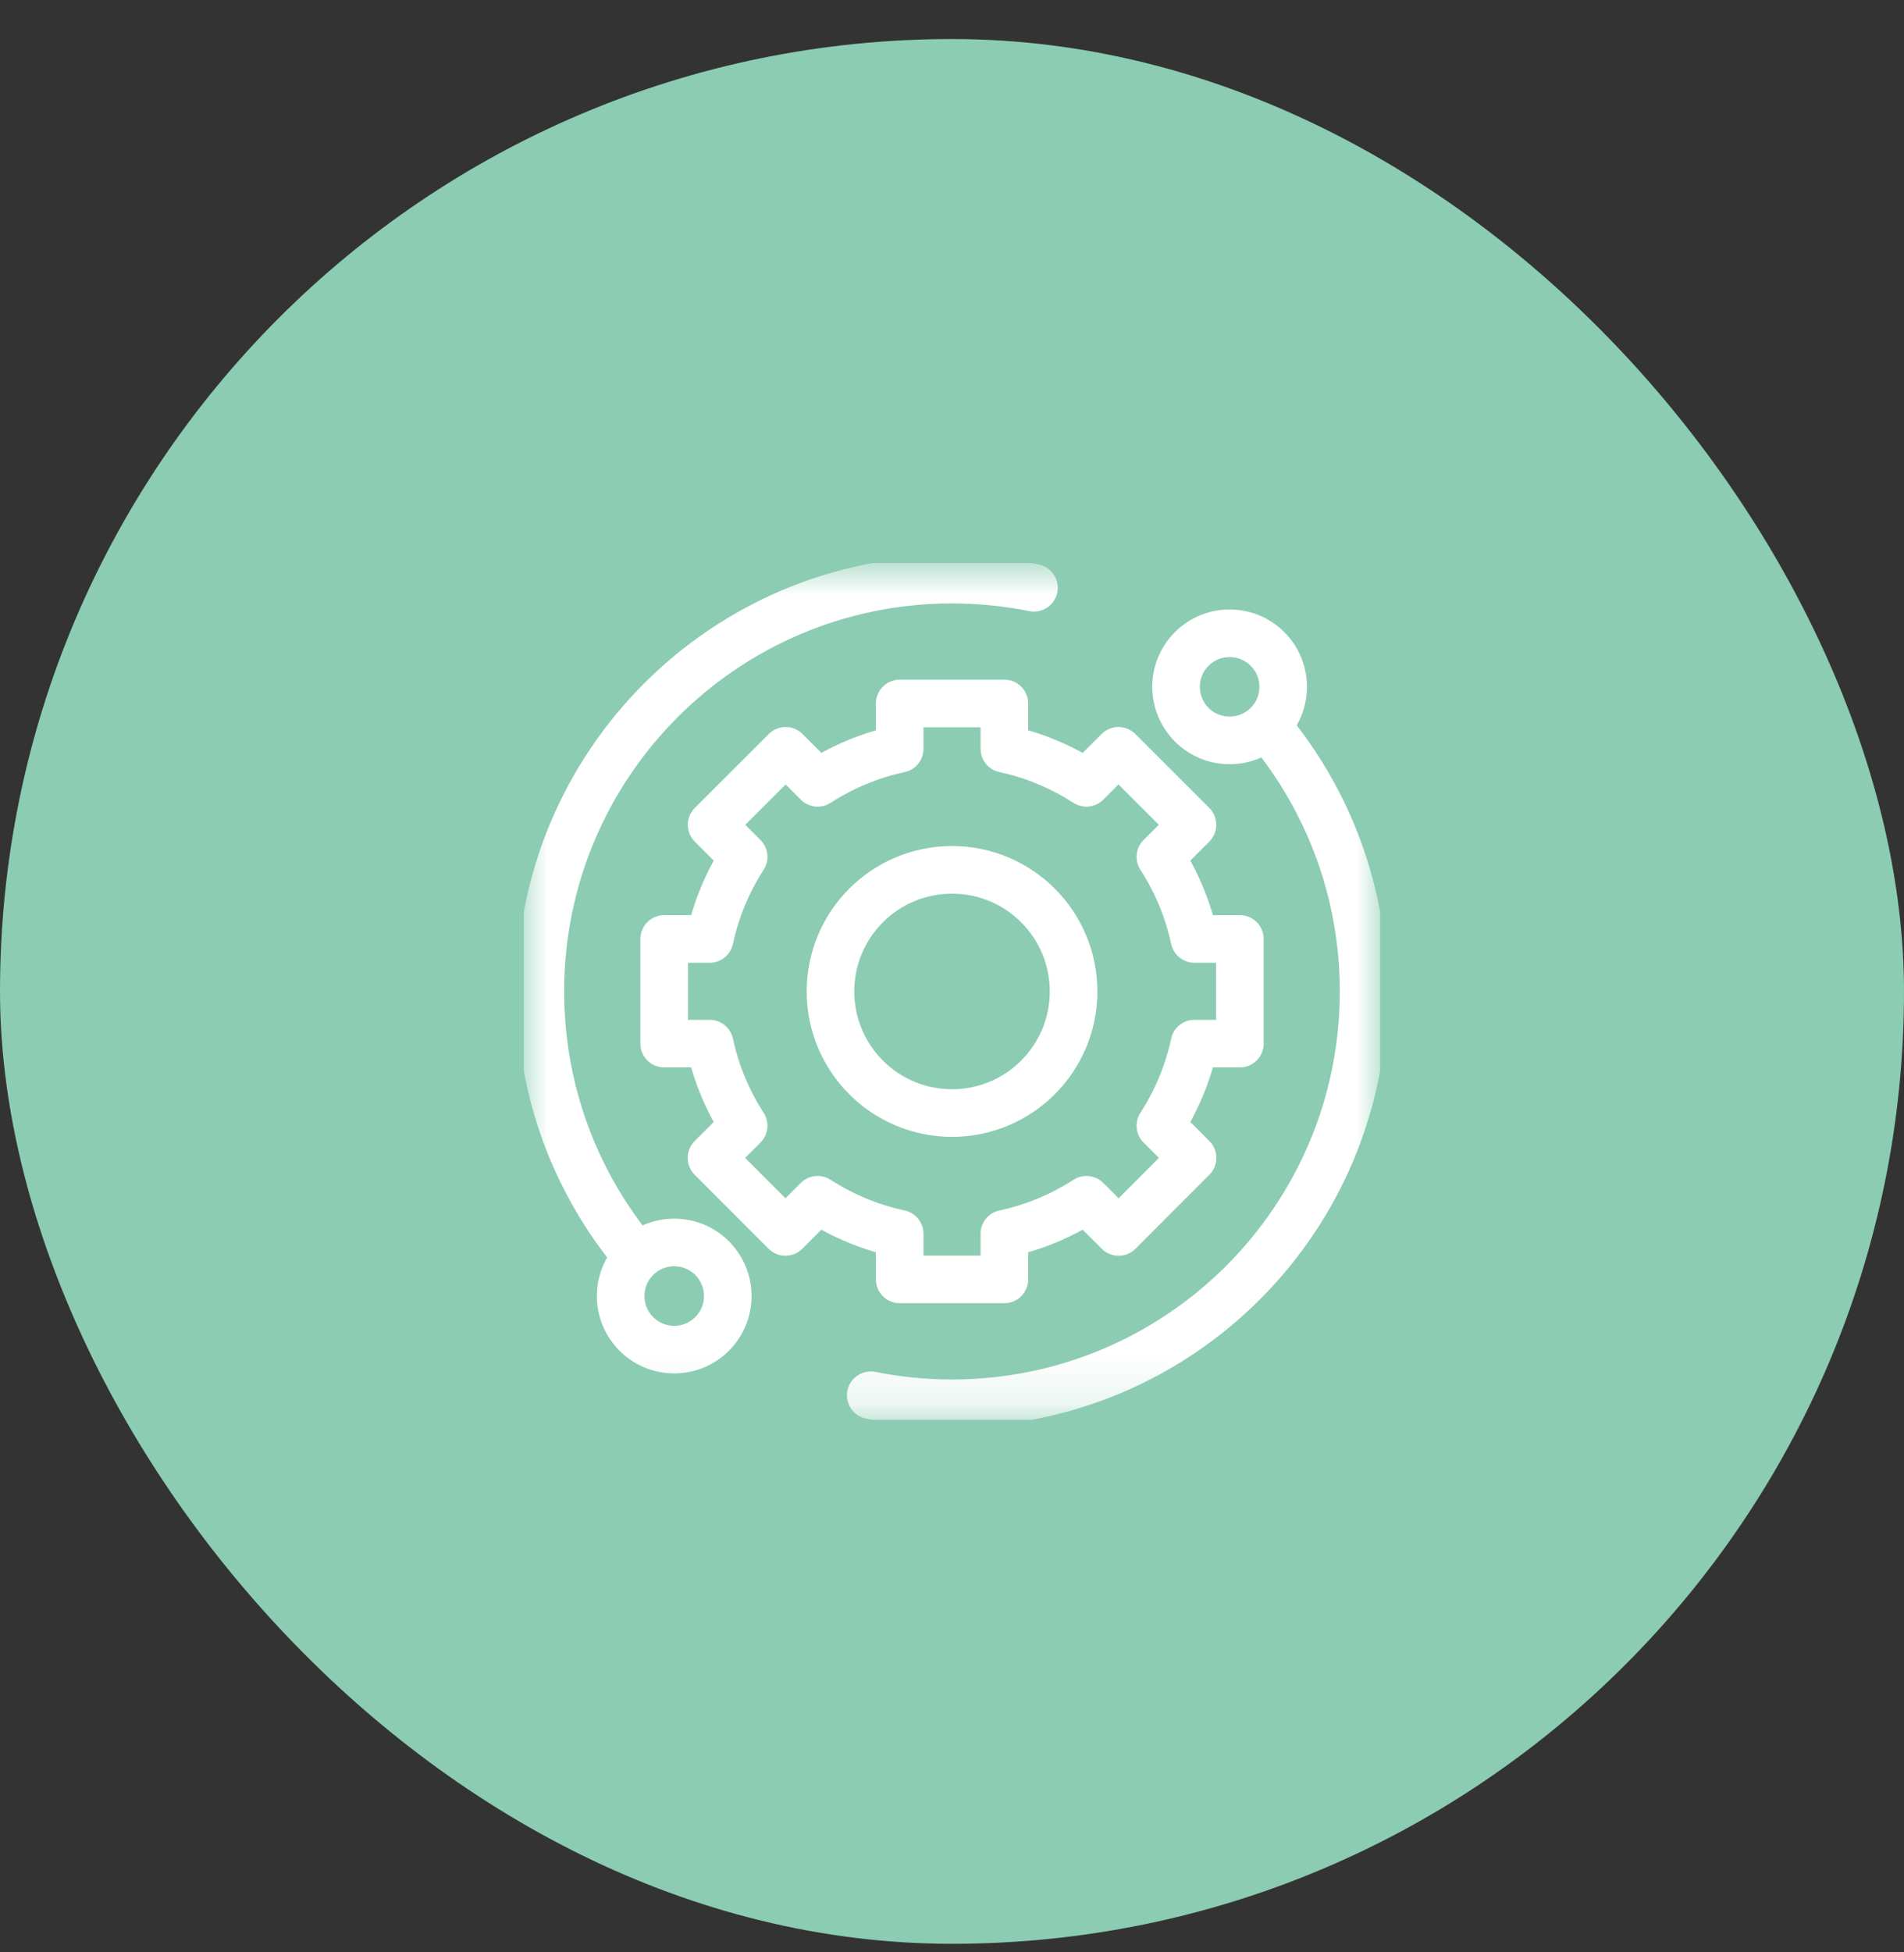
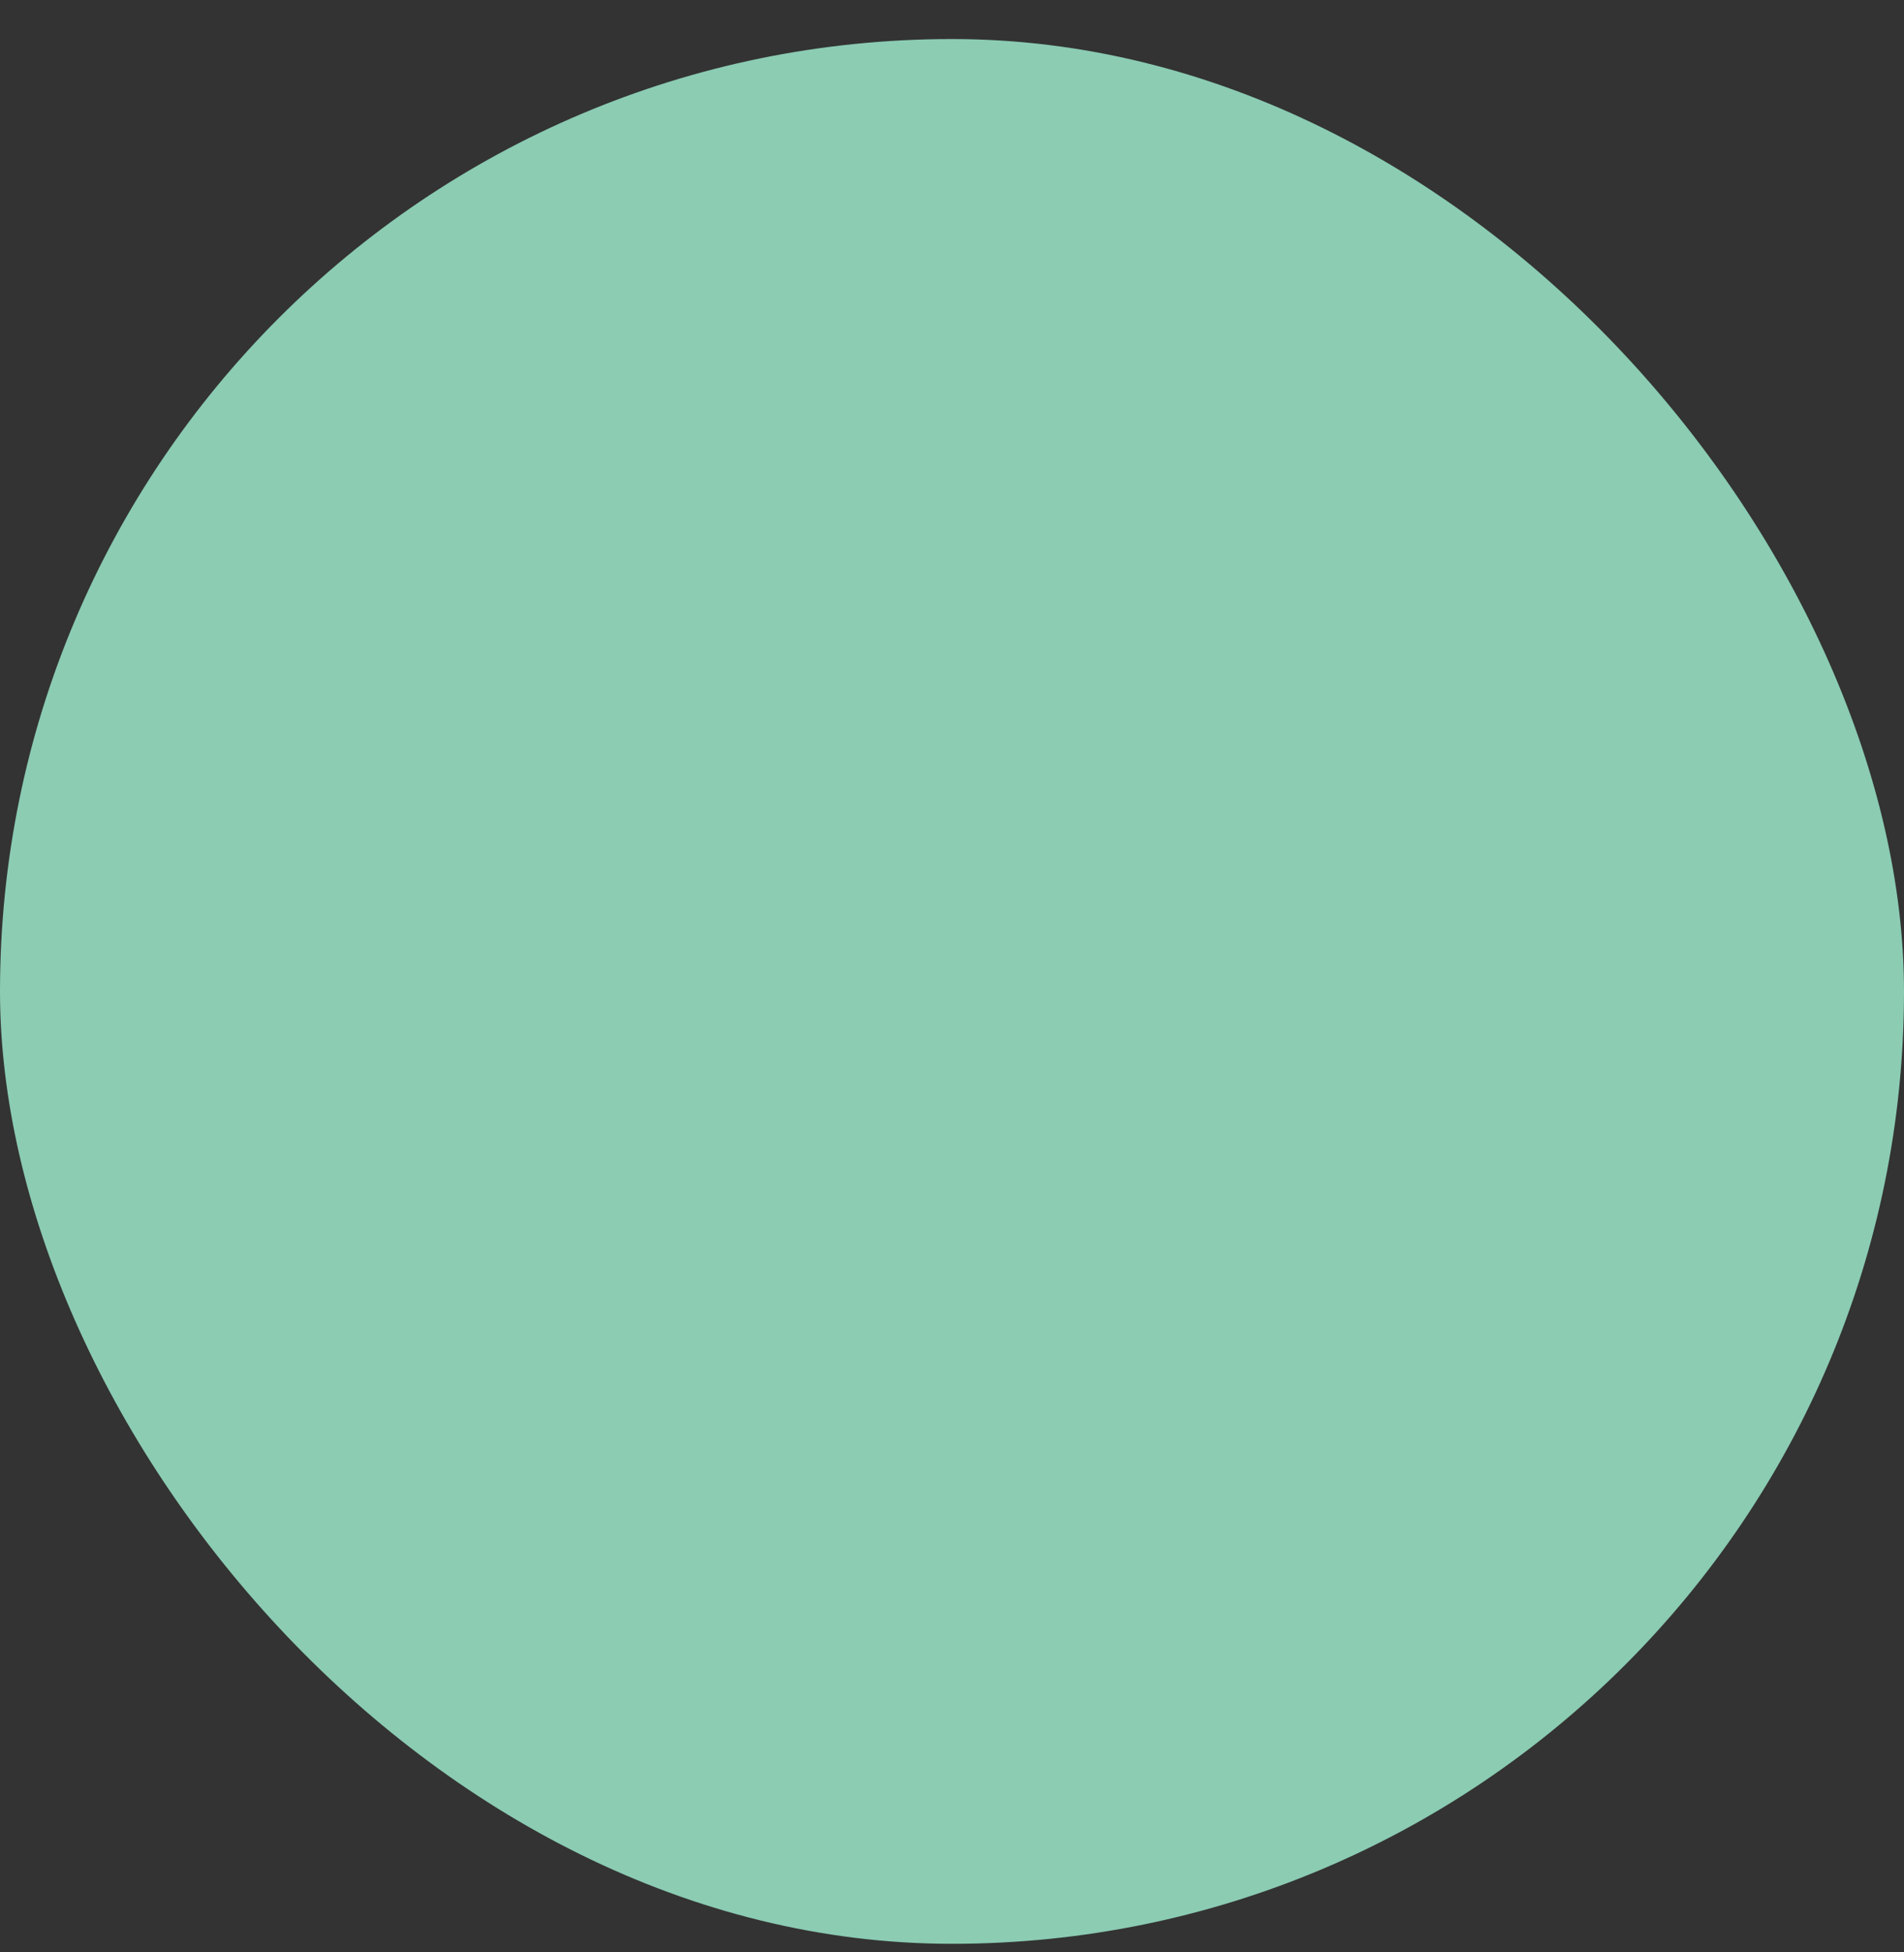
<svg xmlns="http://www.w3.org/2000/svg" width="40" height="41" viewBox="0 0 40 41" fill="none">
  <rect x="0" y="0" width="40" height="41" fill="#333333" stroke="none" />
  <rect y="0.82" width="40" height="40" rx="20" fill="#8BCCB3" />
  <g clip-path="url(#clip0_64_2950)">
    <g clip-path="url(#clip1_64_2950)">
      <g clip-path="url(#clip2_64_2950)">
        <mask id="mask0_64_2950" style="mask-type:luminance" maskUnits="userSpaceOnUse" x="11" y="11" width="18" height="19">
-           <path d="M11 11.82H29V29.82H11V11.82Z" fill="white" />
-         </mask>
+           </mask>
        <g mask="url(#mask0_64_2950)">
-           <path d="M26.628 15.219C26.188 15.658 25.476 15.658 25.037 15.219C24.597 14.78 24.597 14.067 25.037 13.628C25.476 13.189 26.188 13.189 26.628 13.628C27.067 14.067 27.067 14.78 26.628 15.219Z" stroke="white" stroke-miterlimit="10" stroke-linecap="round" stroke-linejoin="round" />
          <path d="M14.96 28.012C14.52 28.452 13.808 28.452 13.369 28.012C12.929 27.573 12.929 26.861 13.369 26.421C13.808 25.982 14.52 25.982 14.96 26.421C15.399 26.861 15.399 27.573 14.96 28.012Z" stroke="white" stroke-miterlimit="10" stroke-linecap="round" stroke-linejoin="round" />
          <path d="M18.293 29.301C18.844 29.411 19.415 29.469 19.998 29.469C24.775 29.469 28.647 25.597 28.647 20.82C28.647 18.735 27.909 16.823 26.68 15.329" stroke="white" stroke-miterlimit="10" stroke-linecap="round" stroke-linejoin="round" />
-           <path d="M21.722 12.343C21.166 12.231 20.59 12.172 20 12.172C15.224 12.172 11.352 16.044 11.352 20.82C11.352 22.905 12.09 24.818 13.319 26.312" stroke="white" stroke-miterlimit="10" stroke-linecap="round" stroke-linejoin="round" />
          <path d="M20.001 23.374C18.59 23.374 17.447 22.23 17.447 20.82C17.447 19.41 18.59 18.267 20.001 18.267C21.411 18.267 22.554 19.41 22.554 20.82C22.554 22.23 21.411 23.374 20.001 23.374ZM25.093 19.718C24.959 19.095 24.713 18.513 24.378 17.994L25.052 17.32L23.497 15.767L22.824 16.44C22.305 16.105 21.723 15.859 21.1 15.725V14.773H18.901V15.725C18.278 15.859 17.696 16.105 17.177 16.44L16.505 15.767L14.95 17.32L15.623 17.994C15.288 18.513 15.043 19.095 14.909 19.718H13.954L13.953 21.916H14.909C15.043 22.54 15.288 23.122 15.623 23.64L14.947 24.316L16.501 25.871L17.177 25.195C17.696 25.53 18.278 25.775 18.901 25.909V26.867H21.1V25.909C21.723 25.775 22.305 25.53 22.824 25.195L23.5 25.871L25.054 24.316L24.378 23.64C24.713 23.122 24.959 22.54 25.093 21.916H26.048V19.718H25.093Z" stroke="white" stroke-miterlimit="10" stroke-linecap="round" stroke-linejoin="round" />
        </g>
      </g>
    </g>
  </g>
  <defs>
    <clipPath id="clip0_64_2950">
      <rect width="18" height="18" fill="white" transform="translate(11 11.82)" />
    </clipPath>
    <clipPath id="clip1_64_2950">
-       <rect width="18" height="18" fill="white" transform="translate(11 11.82)" />
-     </clipPath>
+       </clipPath>
    <clipPath id="clip2_64_2950">
      <rect width="18" height="18" fill="white" transform="translate(11 11.82)" />
    </clipPath>
  </defs>
</svg>